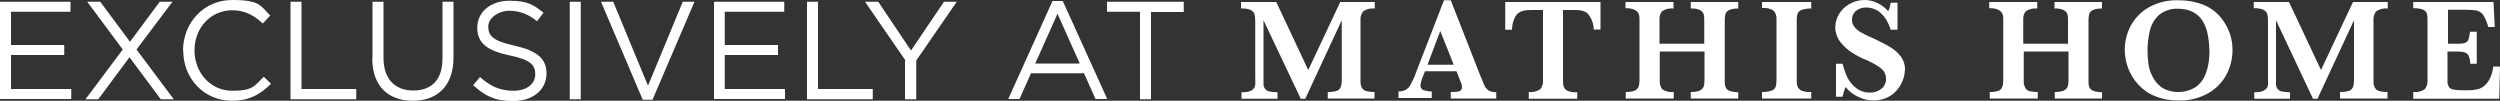
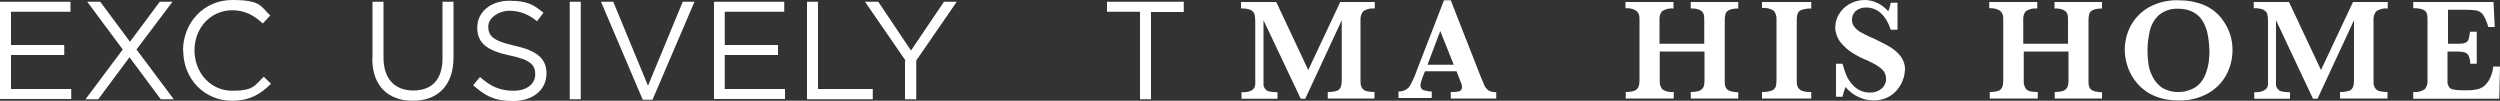
<svg xmlns="http://www.w3.org/2000/svg" id="Layer_1" version="1.1" viewBox="0 0 1000 40.3">
  <rect x="0" y="0" width="1000" height="40.3" fill="#333333" stroke="none" />
  <defs>
    <style>
      .st0 {
        fill: #fff;
      }
    </style>
  </defs>
  <g>
    <path class="st0" d="M0,.7h28.2v4H4.4v13.3h21.3v4H4.4v13.6h24.1v4H0V.7Z" />
    <path class="st0" d="M69,.7l-14.4,19.1,14.9,19.9h-5.2l-12.5-16.8-12.5,16.8h-5.1l14.9-19.9L34.9.7h5.2l11.9,16L63.9.7h5.1Z" />
    <path class="st0" d="M73.2,20.3h0c0-11.1,8.2-20.3,19.7-20.3s11.3,2.5,15.2,6.2l-3,3.2c-3.3-3.1-7-5.3-12.2-5.3-8.6,0-15.1,7-15.1,16h0c0,9.1,6.5,16.2,15.1,16.2s8.9-2.1,12.6-5.6l2.9,2.8c-4.1,4.1-8.5,6.8-15.6,6.8-11.2,0-19.5-8.9-19.5-20Z" />
-     <path class="st0" d="M116.2.7h4.4v34.9h21.9v4.1h-26.3V.7Z" />
    <path class="st0" d="M149,23.3V.7h4.4v22.4c0,8.4,4.5,13.1,11.9,13.1s11.7-4.3,11.7-12.9V.7h4.4v22.3c0,11.4-6.5,17.3-16.3,17.3s-16.2-5.9-16.2-16.9Z" />
    <path class="st0" d="M189.3,34l2.7-3.2c4.1,3.7,8,5.5,13.4,5.5s8.7-2.8,8.7-6.6h0c0-3.7-1.9-5.8-10.1-7.5-9-1.9-13.1-4.8-13.1-11.2h0c0-6.2,5.4-10.7,12.8-10.7s9.7,1.6,13.7,4.8l-2.6,3.4c-3.6-3-7.2-4.2-11.2-4.2s-8.3,2.8-8.3,6.3h0c0,3.8,2,5.8,10.6,7.7,8.7,1.9,12.7,5.1,12.7,11h0c0,6.8-5.6,11.1-13.3,11.1s-11.2-2.1-15.9-6.2Z" />
    <path class="st0" d="M227.9.7h4.4v39h-4.4V.7Z" />
    <path class="st0" d="M240.4.7h4.9l13.9,33.6L273.1.7h4.7l-16.8,39.2h-3.9L240.4.7Z" />
    <path class="st0" d="M285.5.7h28.2v4h-23.8v13.3h21.3v4h-21.3v13.6h24.1v4h-28.4V.7Z" />
    <path class="st0" d="M322.8.7h4.4v34.9h21.9v4.1h-26.3V.7Z" />
    <path class="st0" d="M362.2,24.2L346,.7h5.3l13.1,19.5,13.2-19.5h5.1l-16.2,23.5v15.5h-4.5v-15.4Z" />
-     <path class="st0" d="M421,.4h4.1l17.8,39.2h-4.7l-4.6-10.3h-21.2l-4.6,10.3h-4.5L421,.4ZM431.9,25.4l-8.9-19.9-8.9,19.9h17.8Z" />
    <path class="st0" d="M455.9,4.7h-13.1V.7h30.7v4.1h-13.1v34.9h-4.4V4.7Z" />
  </g>
  <g>
    <path class="st0" d="M550.5,39.4h-19.4v-2.6c1.3,0,2.5-.1,3.7-.5.3-.1.7-.3.9-.6.3-.3.5-.6.6-.9.3-.9.4-1.7.4-2.6V8.1l-14.6,31.4h-1.8l-14.9-31.4v23c0,.9,0,1.9,0,2.8,0,.6.3,1.2.7,1.7.4.5,1,.9,1.7,1,1.1.2,2.1.3,3.2.3v2.6h-14.4v-2.6c1.1,0,2.2,0,3.2-.4.7-.2,1.2-.5,1.7-1.1.4-.5.6-1.1.6-1.7,0-.9.1-1.9,0-2.8V9.2c0-1.2,0-2.3-.3-3.5-.1-.4-.3-.7-.6-1-.3-.3-.6-.5-.9-.7-1.2-.5-2.6-.7-3.9-.6V.8h14.1l12.8,27.2,12.8-27.2h13.8v2.6c-1.6-.2-3.2.2-4.6,1.1-.8,1-1.2,2.2-1.1,3.5v24.3c0,.9,0,1.7.4,2.5.1.3.4.6.6.9.3.3.6.4.9.6,1.2.4,2.4.5,3.7.5v2.6h.2Z" />
    <path class="st0" d="M598.5,39.4h-18.2v-2.6c1.1,0,2.3,0,3.4-.3.3,0,.6-.3.8-.6.2-.3.3-.6.3-1,0-.6-.1-1.2-.4-1.8l-1.8-4.6h-12.6l-1,2.5c-.4,1-.7,2-.8,3,0,.5,0,.9.3,1.3.2.4.6.7,1.1.8,1,.3,2.1.5,3.1.5v2.6h-13.3v-2.6c1,0,2-.2,2.9-.7.9-.5,1.6-1.3,2-2.2.8-1.5,1.6-3.1,2.1-4.7L577.6.1h2.7l11.8,30.1c.9,2.1,1.5,3.6,1.8,4.3.4.7,1,1.3,1.7,1.8.9.4,1.9.6,2.9.6v2.6ZM581.5,25.9l-5.4-13.5-5.1,13.5h10.4Z" />
-     <path class="st0" d="M640.2,11.8h-2.7c0-1.9-.6-3.7-1.6-5.3-.6-1-1.5-1.8-2.6-2.1-1-.3-2.1-.4-3.2-.4h-4.9v28.3c0,.9,0,1.8.4,2.6.3.7.9,1.2,1.6,1.5,1.2.4,2.4.6,3.7.5v2.6h-19.4v-2.7c1.6.2,3.2-.2,4.6-1.1.8-1,1.2-2.2,1.1-3.5V4h-4.2c-1.3,0-2.7,0-4,.4-1.2.3-2.2,1.1-2.8,2.1-.9,1.6-1.4,3.5-1.4,5.4h-2.7V.8h38.1v11Z" />
    <path class="st0" d="M695.3,39.4h-19v-2.6c1.2,0,2.4-.1,3.5-.5.7-.3,1.2-.8,1.6-1.5.3-.8.4-1.7.4-2.5v-11.7h-17.9v11.6c-.1,1.2.2,2.5,1,3.5,1.3.9,3,1.3,4.6,1.1v2.6h-19.2v-2.6c1.2,0,2.4-.1,3.5-.5.7-.3,1.2-.8,1.6-1.5.3-.9.4-1.7.4-2.6V7.9c0-.9,0-1.7-.4-2.5-.3-.6-.9-1.2-1.6-1.5-1.1-.5-2.4-.7-3.6-.6V.8h19.2v2.6c-1.6-.2-3.2.2-4.6,1.1-.8,1-1.1,2.2-1,3.5v9.5h17.9V8c0-.9,0-1.7-.3-2.5-.1-.3-.3-.6-.6-.9-.3-.3-.5-.4-.9-.6-1.1-.5-2.4-.7-3.6-.6V.8h19v2.6c-1.2,0-2.5.1-3.6.6-.3.1-.6.3-.9.6-.3.3-.4.5-.6.9-.2.8-.3,1.7-.3,2.5v24.3c0,.9,0,1.7.3,2.5.1.3.3.6.6.9.3.3.6.4.9.6,1.1.4,2.4.6,3.6.6v2.5Z" />
    <path class="st0" d="M724.5,39.4h-19.7v-2.6c1.3,0,2.5-.1,3.7-.5.4-.1.7-.3,1-.5.3-.3.5-.6.7-.9.3-.9.4-1.8.4-2.7V7.8c.1-1.3-.3-2.5-1.1-3.5-1.4-.9-3-1.3-4.7-1.1V.8h19.7v2.6c-1.3,0-2.5.1-3.7.5-.4.1-.7.3-1,.5-.3.3-.5.6-.7.9-.3.8-.4,1.7-.4,2.6v24.3c0,.9,0,1.8.4,2.6.3.6.9,1.2,1.6,1.5,1.2.4,2.5.6,3.8.5v2.5Z" />
    <path class="st0" d="M761.9,28.3c0,1.3-.3,2.6-.8,3.8-.5,1.4-1.3,2.7-2.3,3.9-1.1,1.3-2.4,2.3-3.9,3-1.7.8-3.6,1.2-5.4,1.2-2.1,0-4.2-.5-6.1-1.4-2-.9-3.8-2.3-5.2-4-.5,1.2-.9,2.6-1.2,3.9h-2.6v-13.2h2.6c.5,1.8,1.1,3.6,1.9,5.4.9,1.7,2,3.1,3.5,4.3,1.6,1.2,3.6,1.9,5.6,1.8,1.7.1,3.4-.5,4.7-1.6.6-.5,1-1.1,1.3-1.8.3-.7.5-1.4.4-2.2,0-.8-.2-1.7-.6-2.4-.4-.7-.9-1.3-1.6-1.8-.9-.7-1.8-1.3-2.8-1.8-1.2-.6-2.5-1.3-4.1-1.9-2-.9-3.9-2-5.7-3.3-1.3-1-2.4-2.1-3.4-3.3-.7-.9-1.2-1.9-1.6-3-.3-.9-.5-1.9-.5-2.9,0-1.8.5-3.6,1.4-5.2,1-1.7,2.4-3.1,4.1-4.1,1.9-1.1,4-1.7,6.2-1.7,1.8,0,3.5.4,5.2,1.2,1.6.8,3.1,1.9,4.3,3.3.5-1.1.8-2.2,1-3.4h2.7v10.8h-2.7c-1.9-5.8-5.3-8.9-9.9-8.9-1.5,0-2.9.4-4.1,1.4-.9.8-1.4,1.9-1.5,3.1-.1,1.2.2,2.4,1,3.3.7.9,1.6,1.6,2.5,2.1,1.1.6,2.7,1.5,5.2,2.5,2.8,1.4,5.1,2.5,6.7,3.5,1.6,1,3,2.2,4.1,3.7,1.2,1.6,1.8,3.6,1.7,5.7Z" />
    <path class="st0" d="M840.9,39.4h-19v-2.6c1.2,0,2.4-.1,3.5-.5.7-.3,1.2-.8,1.6-1.5.3-.8.4-1.7.4-2.5v-11.7h-17.9v11.6c-.1,1.2.2,2.5,1,3.5.7.8,2.2,1.1,4.6,1.1v2.6h-19.2v-2.6c1.2,0,2.4-.1,3.5-.5.3-.1.7-.3.9-.6.3-.3.5-.6.6-.9.3-.8.4-1.7.4-2.6V7.9c0-.9,0-1.7-.4-2.5-.3-.6-.9-1.2-1.6-1.5-1.1-.5-2.4-.7-3.6-.6V.8h19.2v2.6c-1.6-.2-3.2.2-4.6,1.1-.8,1-1.1,2.2-1,3.5v9.5h17.9V8c0-.9,0-1.7-.3-2.5-.1-.3-.3-.6-.6-.9-.3-.3-.6-.4-.9-.6-1.1-.5-2.4-.7-3.6-.6V.8h19v2.6c-1.2,0-2.5.1-3.6.6-.3.1-.6.3-.9.6-.2.3-.4.5-.6.9-.2.8-.3,1.7-.3,2.5v24.3c0,.9,0,1.7.3,2.5.1.3.3.6.6.9s.6.4.9.6c1.1.4,2.4.6,3.6.6v2.5Z" />
    <path class="st0" d="M893,20.1c0,3.5-.9,6.9-2.5,9.9-1.7,3.1-4.3,5.7-7.4,7.4-3.5,1.9-7.5,2.9-11.6,2.8-3.3,0-6.6-.5-9.6-1.8-2.6-1-4.9-2.7-6.8-4.8-1.7-1.9-3-4.1-3.9-6.5-.8-2.3-1.3-4.7-1.3-7.1,0-3.4.8-6.7,2.4-9.7,1.7-3.1,4.2-5.7,7.3-7.4,3.6-2,7.6-2.9,11.7-2.8,3.6,0,7.2.6,10.5,2,2.6,1.1,4.9,2.9,6.7,5.1,1.5,1.9,2.7,4.1,3.5,6.4.7,2.1,1,4.2,1,6.4ZM883.7,20c0-2.1-.2-4.1-.6-6.1-.3-1.9-1-3.6-1.9-5.3-.9-1.5-2.2-2.8-3.8-3.7-1.9-1-3.9-1.4-6-1.4-2.8-.2-5.5.7-7.7,2.4-1.8,1.6-3.1,3.8-3.7,6.1-.6,2.6-1,5.3-1,8,0,1.7.1,3.3.3,5,.2,1.9.7,3.7,1.6,5.4.8,1.8,2.2,3.4,3.8,4.6,2,1.2,4.4,1.9,6.8,1.8,2.4,0,4.7-.7,6.7-1.9,1.7-1.2,3-2.8,3.8-4.7.7-1.7,1.2-3.5,1.5-5.4.2-1.6.3-3.2.3-4.9Z" />
    <path class="st0" d="M955.4,39.4h-19.4v-2.6c1.2,0,2.5-.1,3.7-.5.4-.1.7-.3.9-.6.3-.3.5-.6.6-.9.3-.8.4-1.7.4-2.6V8.1l-14.6,31.4h-1.8l-14.8-31.4v23c0,.9,0,1.9,0,2.8,0,.6.3,1.2.7,1.7.4.5,1,.9,1.7,1,1.1.2,2.1.3,3.2.3v2.6h-14.3v-2.6c1.1,0,2.2,0,3.2-.4.6-.2,1.2-.6,1.7-1.1.4-.5.6-1.1.6-1.7,0-.7,0-1.6,0-2.8V9.1c0-1.2,0-2.3-.3-3.5-.1-.4-.3-.7-.6-1-.3-.3-.6-.5-.9-.7-1.2-.5-2.6-.7-3.9-.6V.8h14.1l12.8,27.2,12.8-27.2h13.9v2.6c-1.6-.2-3.2.2-4.6,1.1-.8,1-1.2,2.2-1.1,3.5v24.3c0,.9,0,1.7.4,2.5.1.3.4.6.6.9.3.3.6.4.9.6,1.2.4,2.4.5,3.7.5v2.6Z" />
    <path class="st0" d="M1000,26.8l-.3,12.7h-34.4v-2.7c1.6.2,3.2-.2,4.6-1.1.8-1,1.2-2.2,1.1-3.5V7.9c0-.9,0-1.8-.3-2.6-.2-.7-.8-1.1-1.6-1.5-1.2-.4-2.5-.6-3.8-.5V.8h32.1l.5,10h-2.6c-.4-1.7-1.1-3.3-2-4.8-.6-.9-1.6-1.5-2.6-1.8-1.4-.2-2.8-.3-4.3-.3h-7.2v13.6h3.9c1,0,2,0,3-.4.3-.1.6-.3.8-.5.2-.2.4-.5.5-.8.3-1,.5-2.1.6-3.1h2.7v12.8h-2.6c0-1.1-.2-2.1-.6-3.1-.1-.3-.3-.6-.6-.9-.3-.2-.6-.4-.9-.5-1-.3-2-.4-3-.4h-4v9.1c0,1.1,0,2.2,0,3.3,0,.6.3,1.2.6,1.8.4.5,1,.9,1.7,1,1.1.2,2.1.3,3.2.3h3.1c1.3,0,2.6-.2,3.8-.5,1.4-.4,2.6-1.3,3.5-2.5,1.4-1.9,2.2-4.2,2.4-6.5h2.6v.2Z" />
  </g>
</svg>